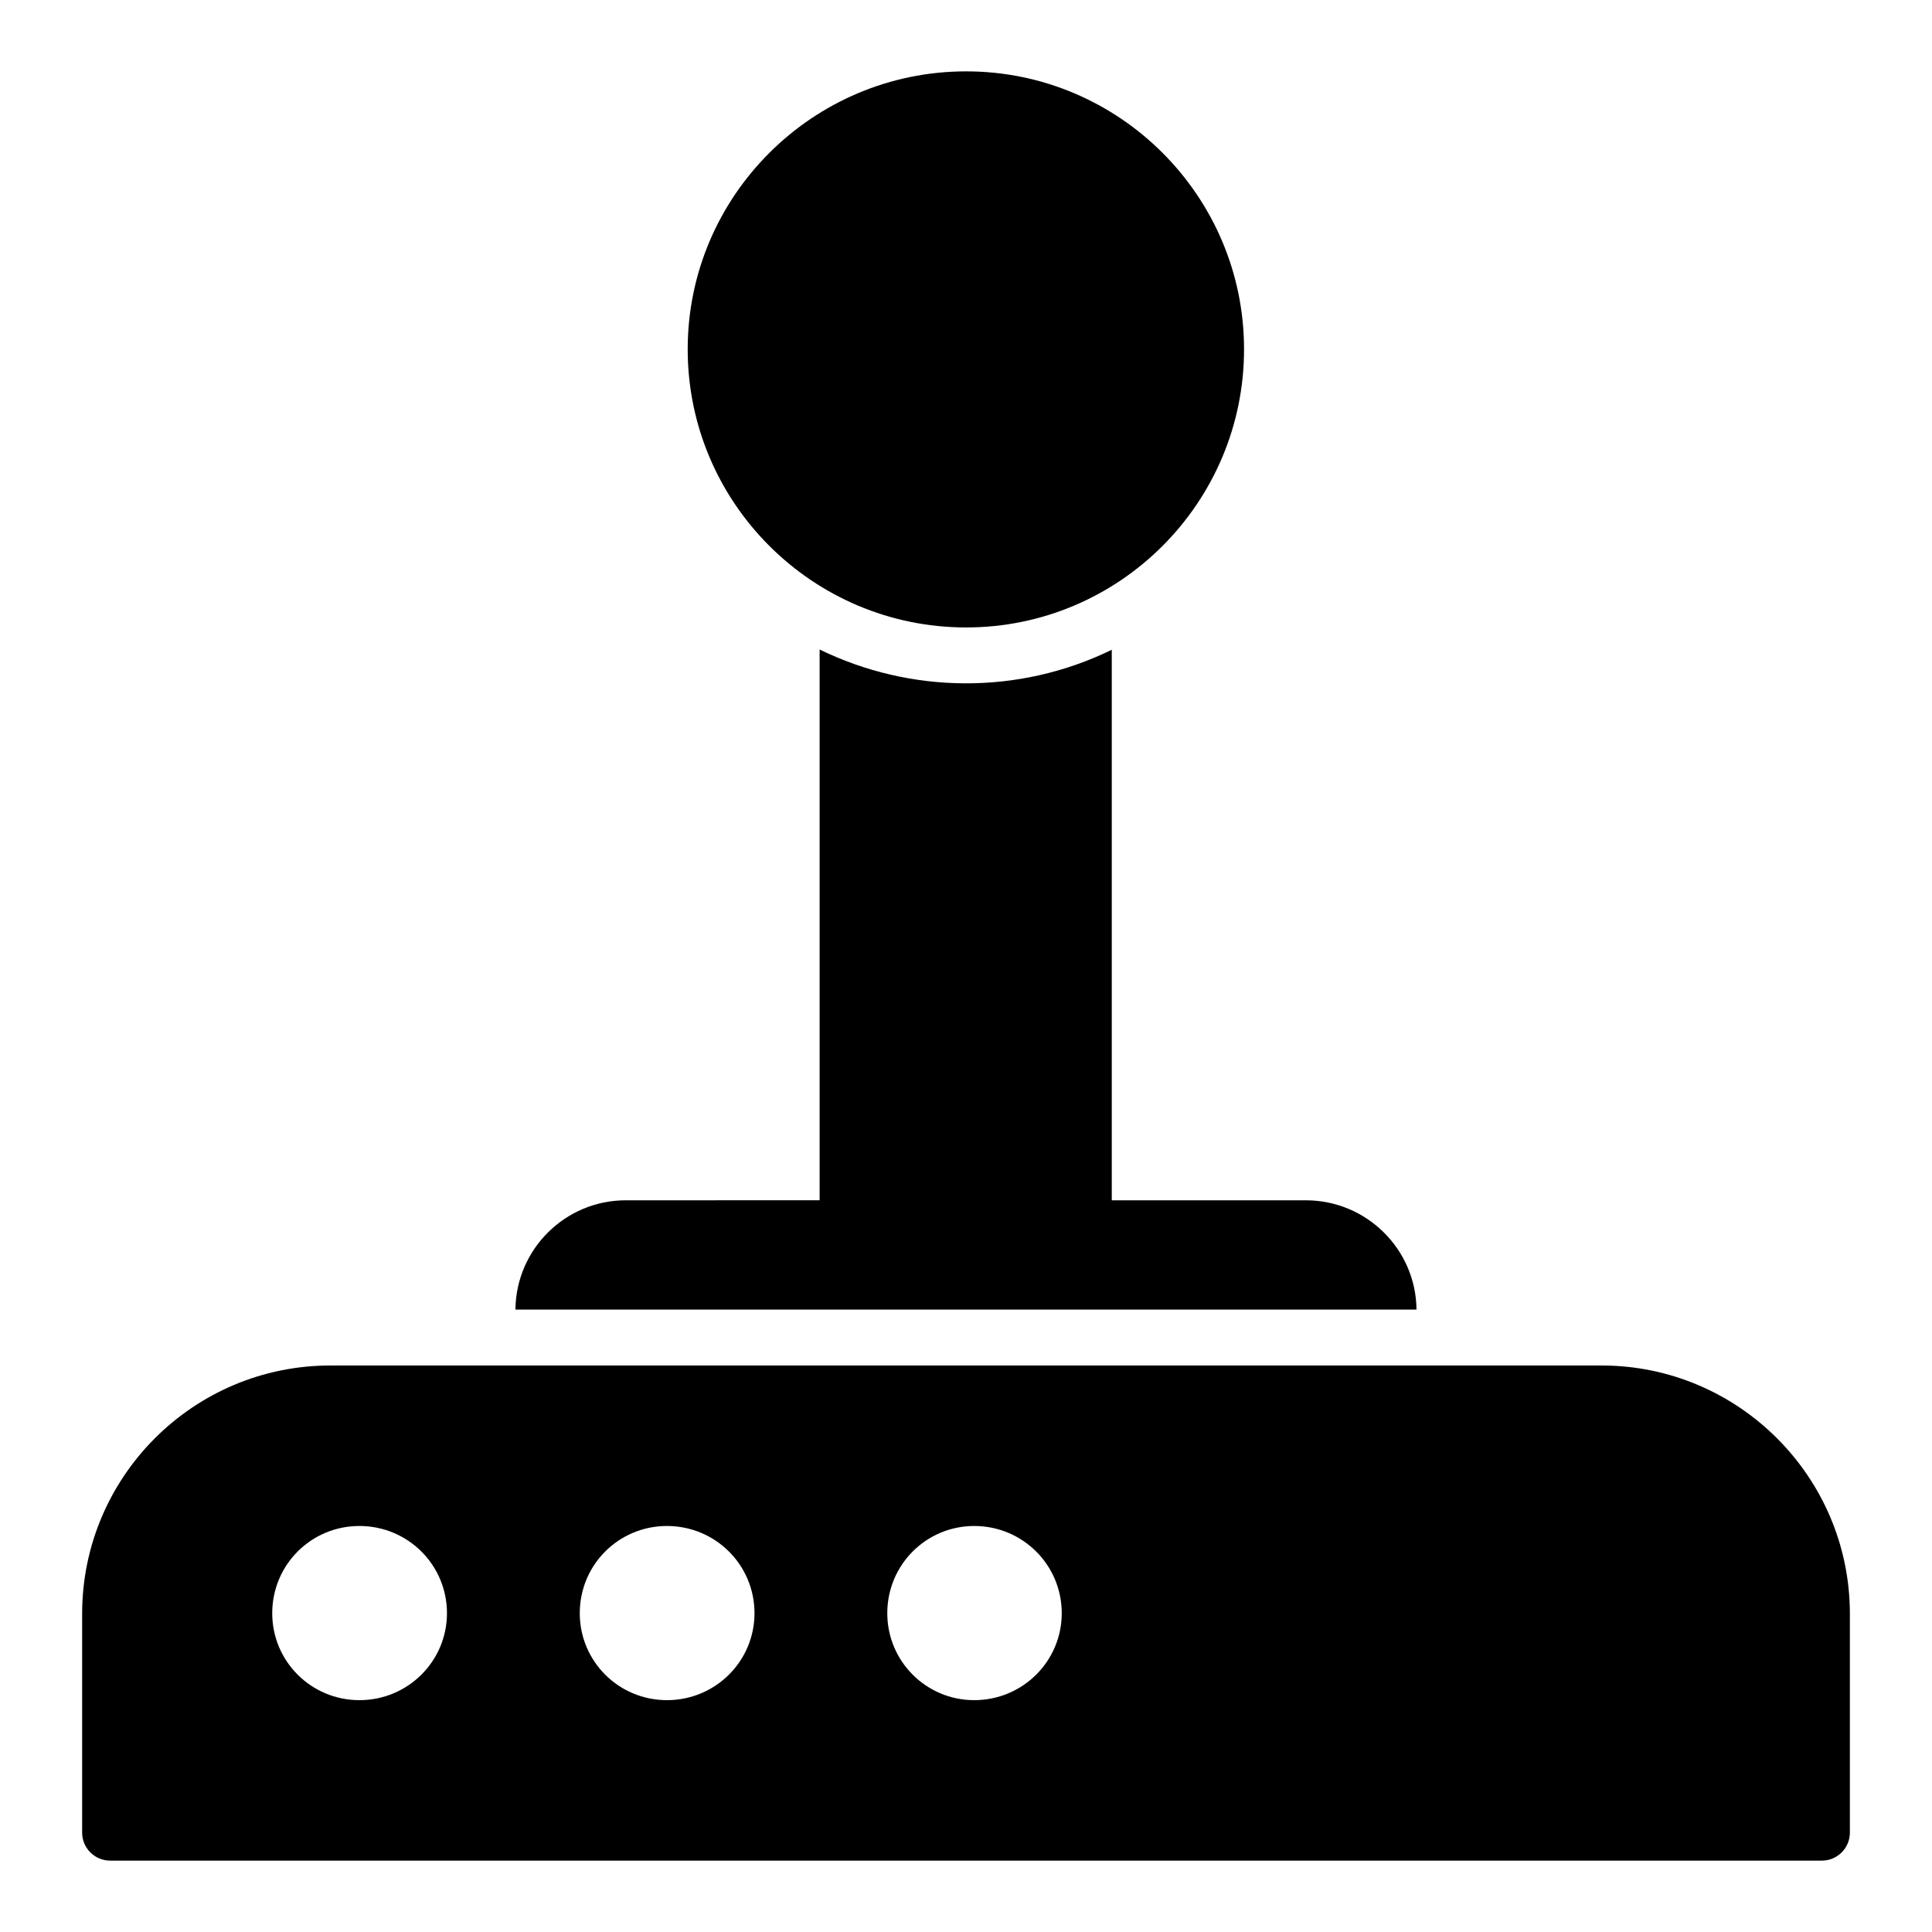
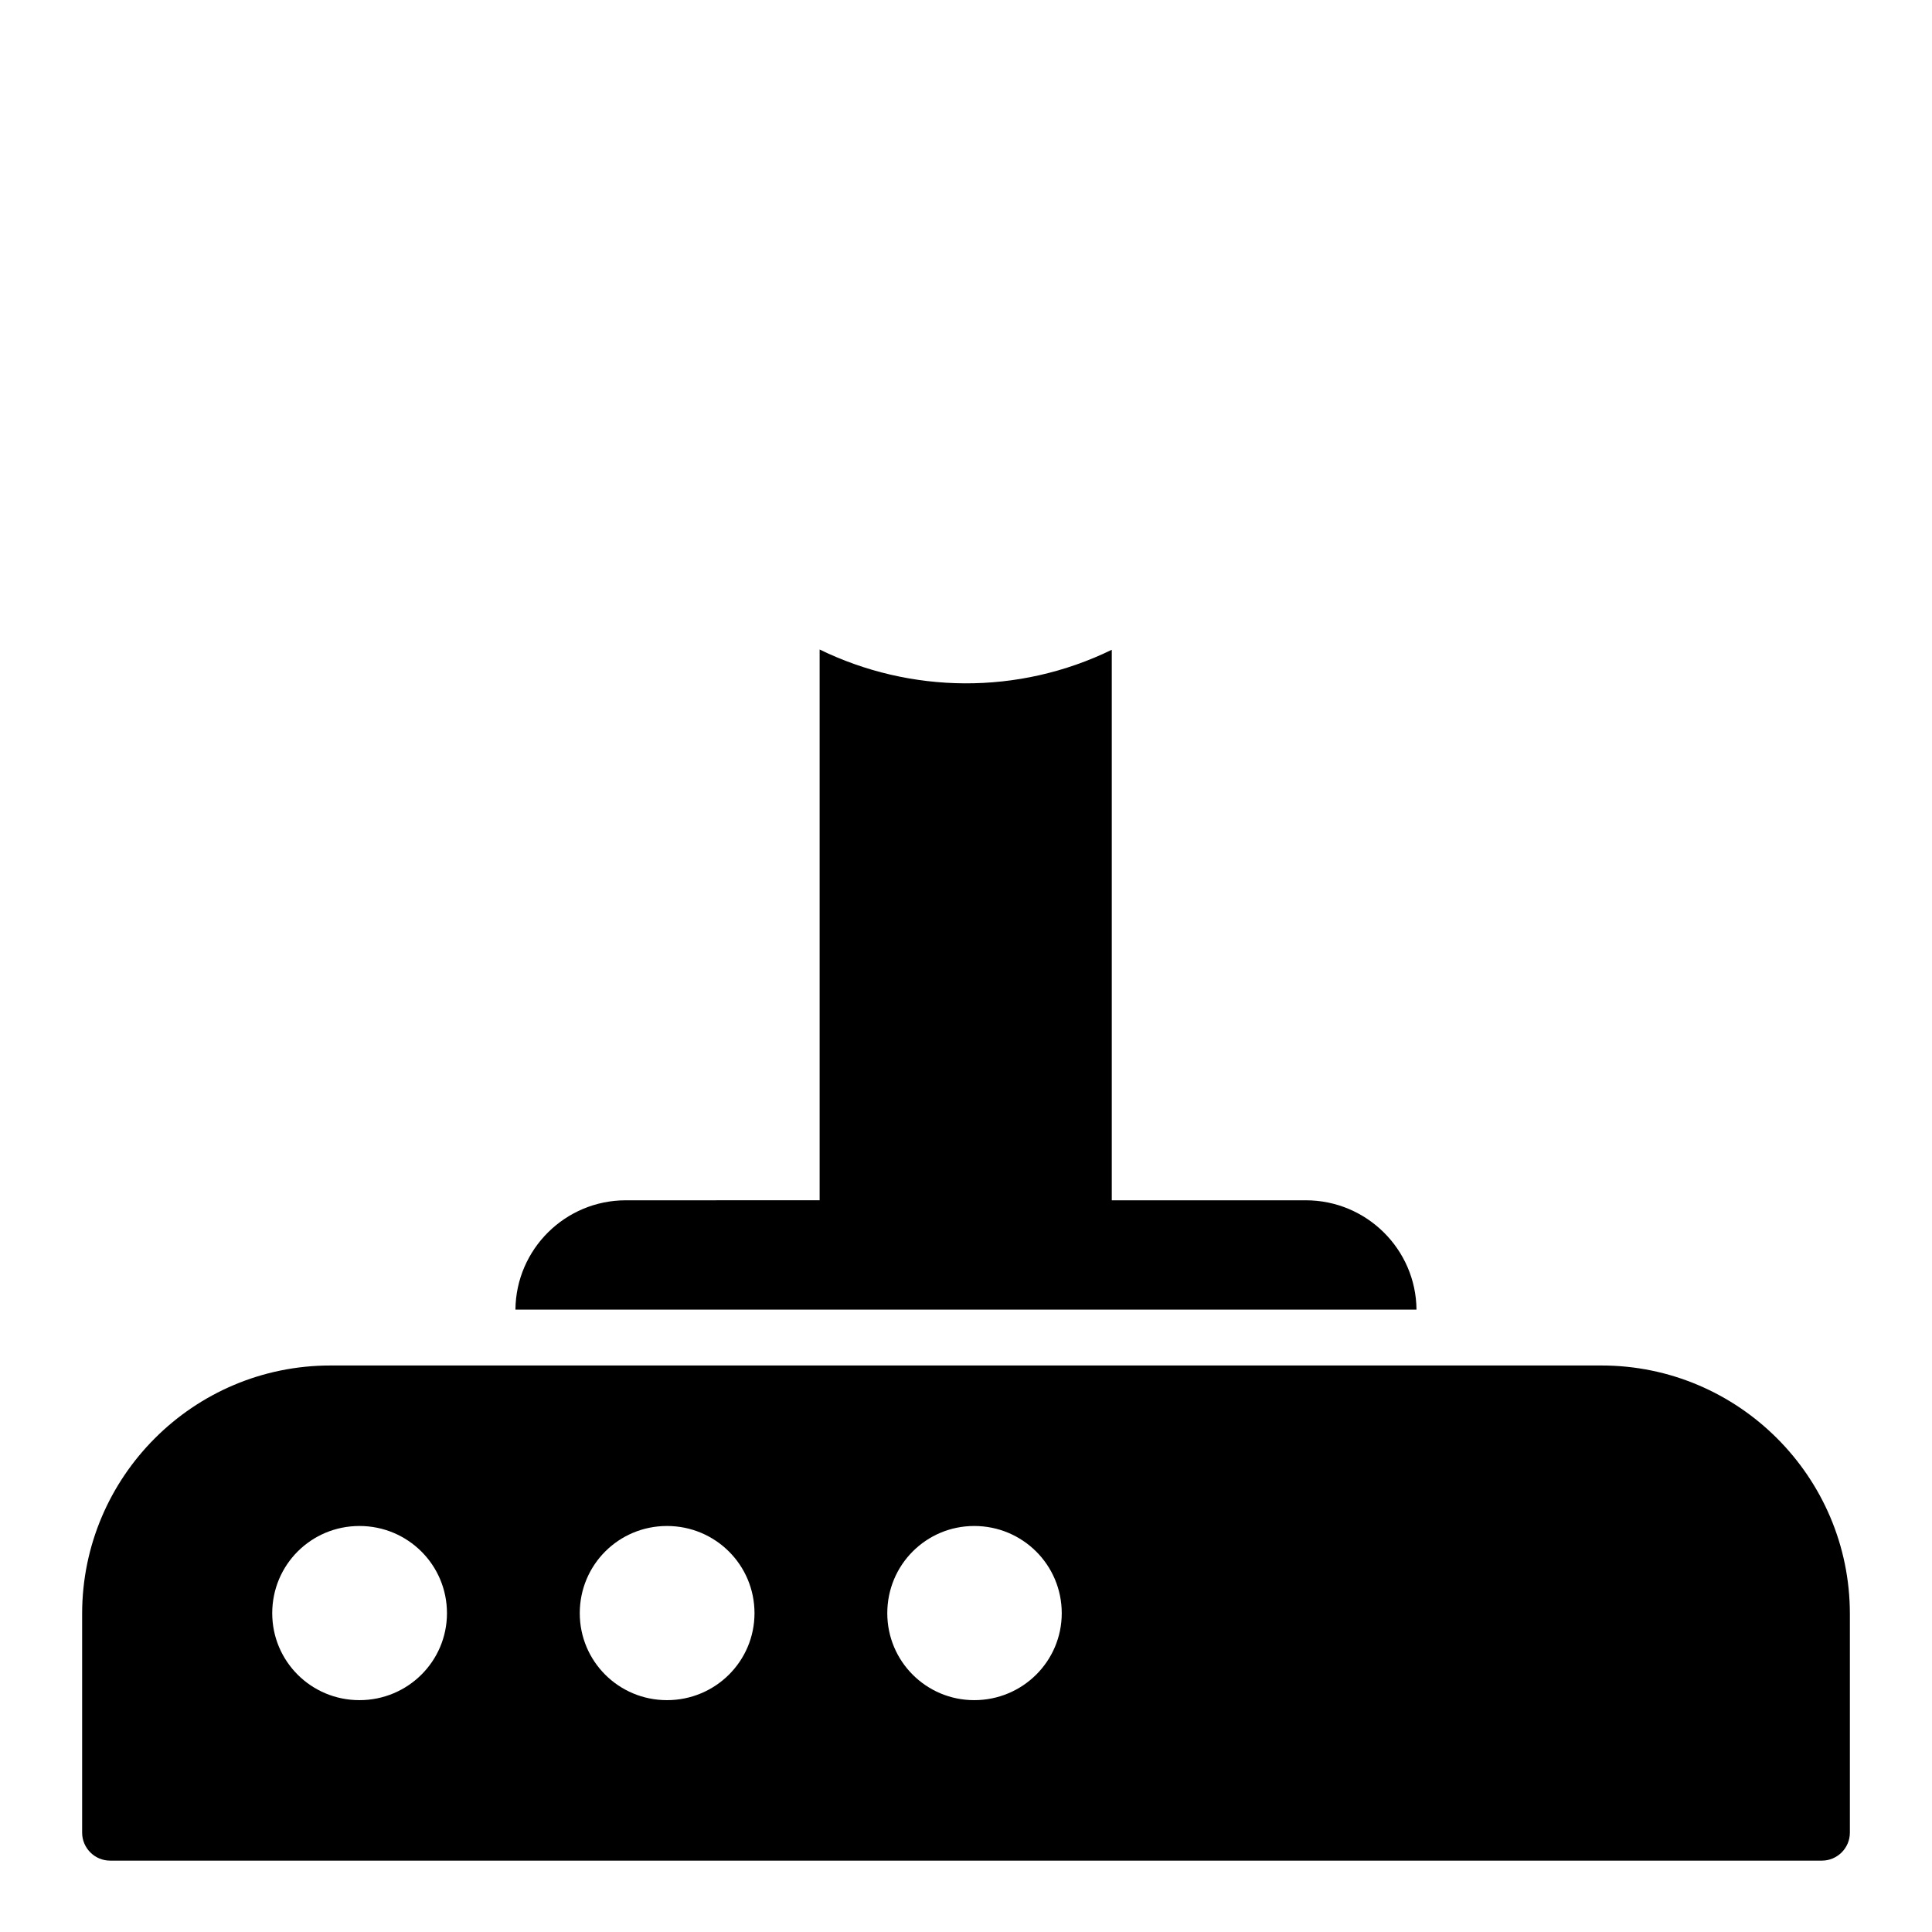
<svg xmlns="http://www.w3.org/2000/svg" fill="#000000" width="800px" height="800px" version="1.1" viewBox="144 144 512 512">
  <g>
    <path d="m568.44 505.87h-336.88c-36.305 0-65.793 29.488-65.793 65.793v58.012c0 4.078 3.336 7.41 7.41 7.41h453.65c4.074 0 7.41-3.332 7.41-7.41v-58.008c-0.004-36.309-29.566-65.797-65.797-65.797zm-329.18 88.688c-12.816 0-23.117-10.301-23.117-23.043 0-12.812 10.297-23.113 23.117-23.113 12.816 0 23.191 10.301 23.191 23.113 0 12.746-10.375 23.043-23.191 23.043zm81.5 0c-12.816 0-23.117-10.301-23.117-23.043 0-12.812 10.297-23.113 23.117-23.113 12.816 0 23.191 10.301 23.191 23.113-0.004 12.746-10.375 23.043-23.191 23.043zm81.422 0c-12.742 0-23.043-10.301-23.043-23.043 0-12.812 10.297-23.113 23.043-23.113 12.816 0 23.191 10.301 23.191 23.113 0 12.746-10.371 23.043-23.191 23.043z" />
    <path d="m490.05 462.09h-51.418v-145.89c-24.812 12.09-53.375 11.648-77.422-0.074v145.96l-51.348 0.004c-16.078 0-29.117 12.965-29.266 28.965h238.79c-0.145-16-13.258-28.965-29.336-28.965z" />
-     <path d="m400.04 310.28c40.602 0 73.645-33.043 73.645-73.719 0-40.602-33.043-73.648-73.645-73.648-40.676 0-73.793 33.043-73.793 73.645 0 40.68 33.121 73.723 73.793 73.723z" />
  </g>
</svg>